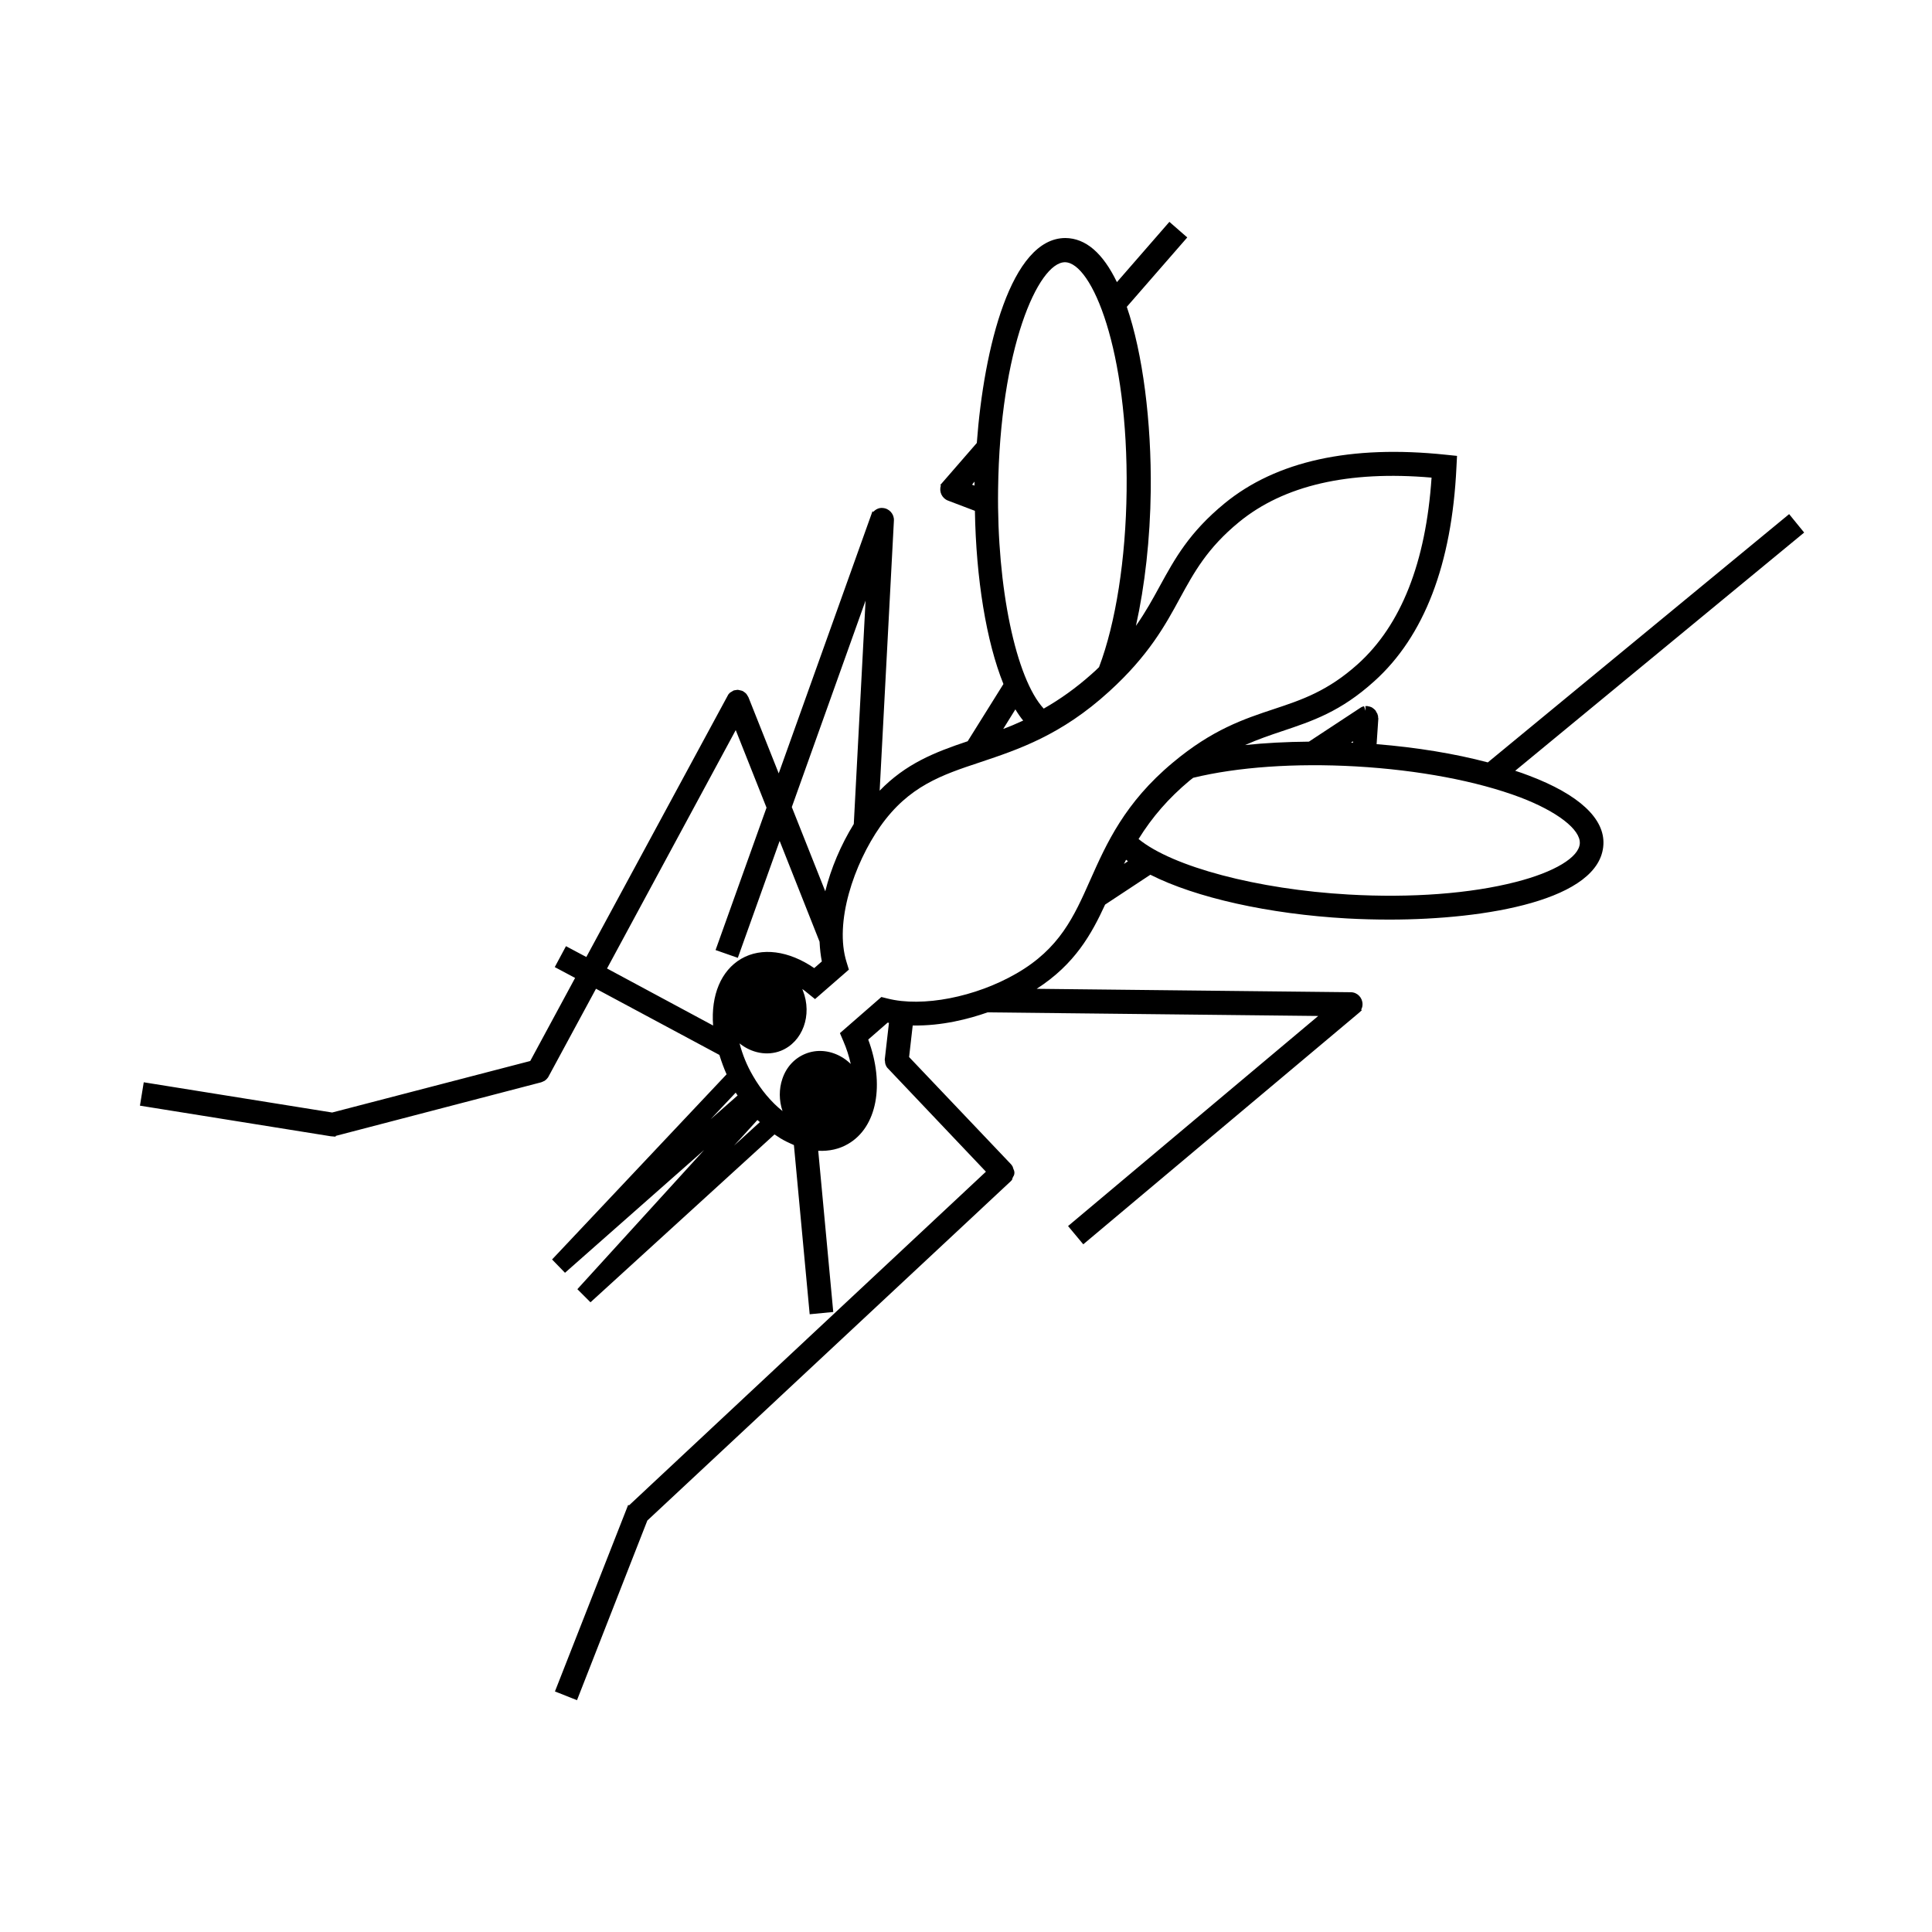
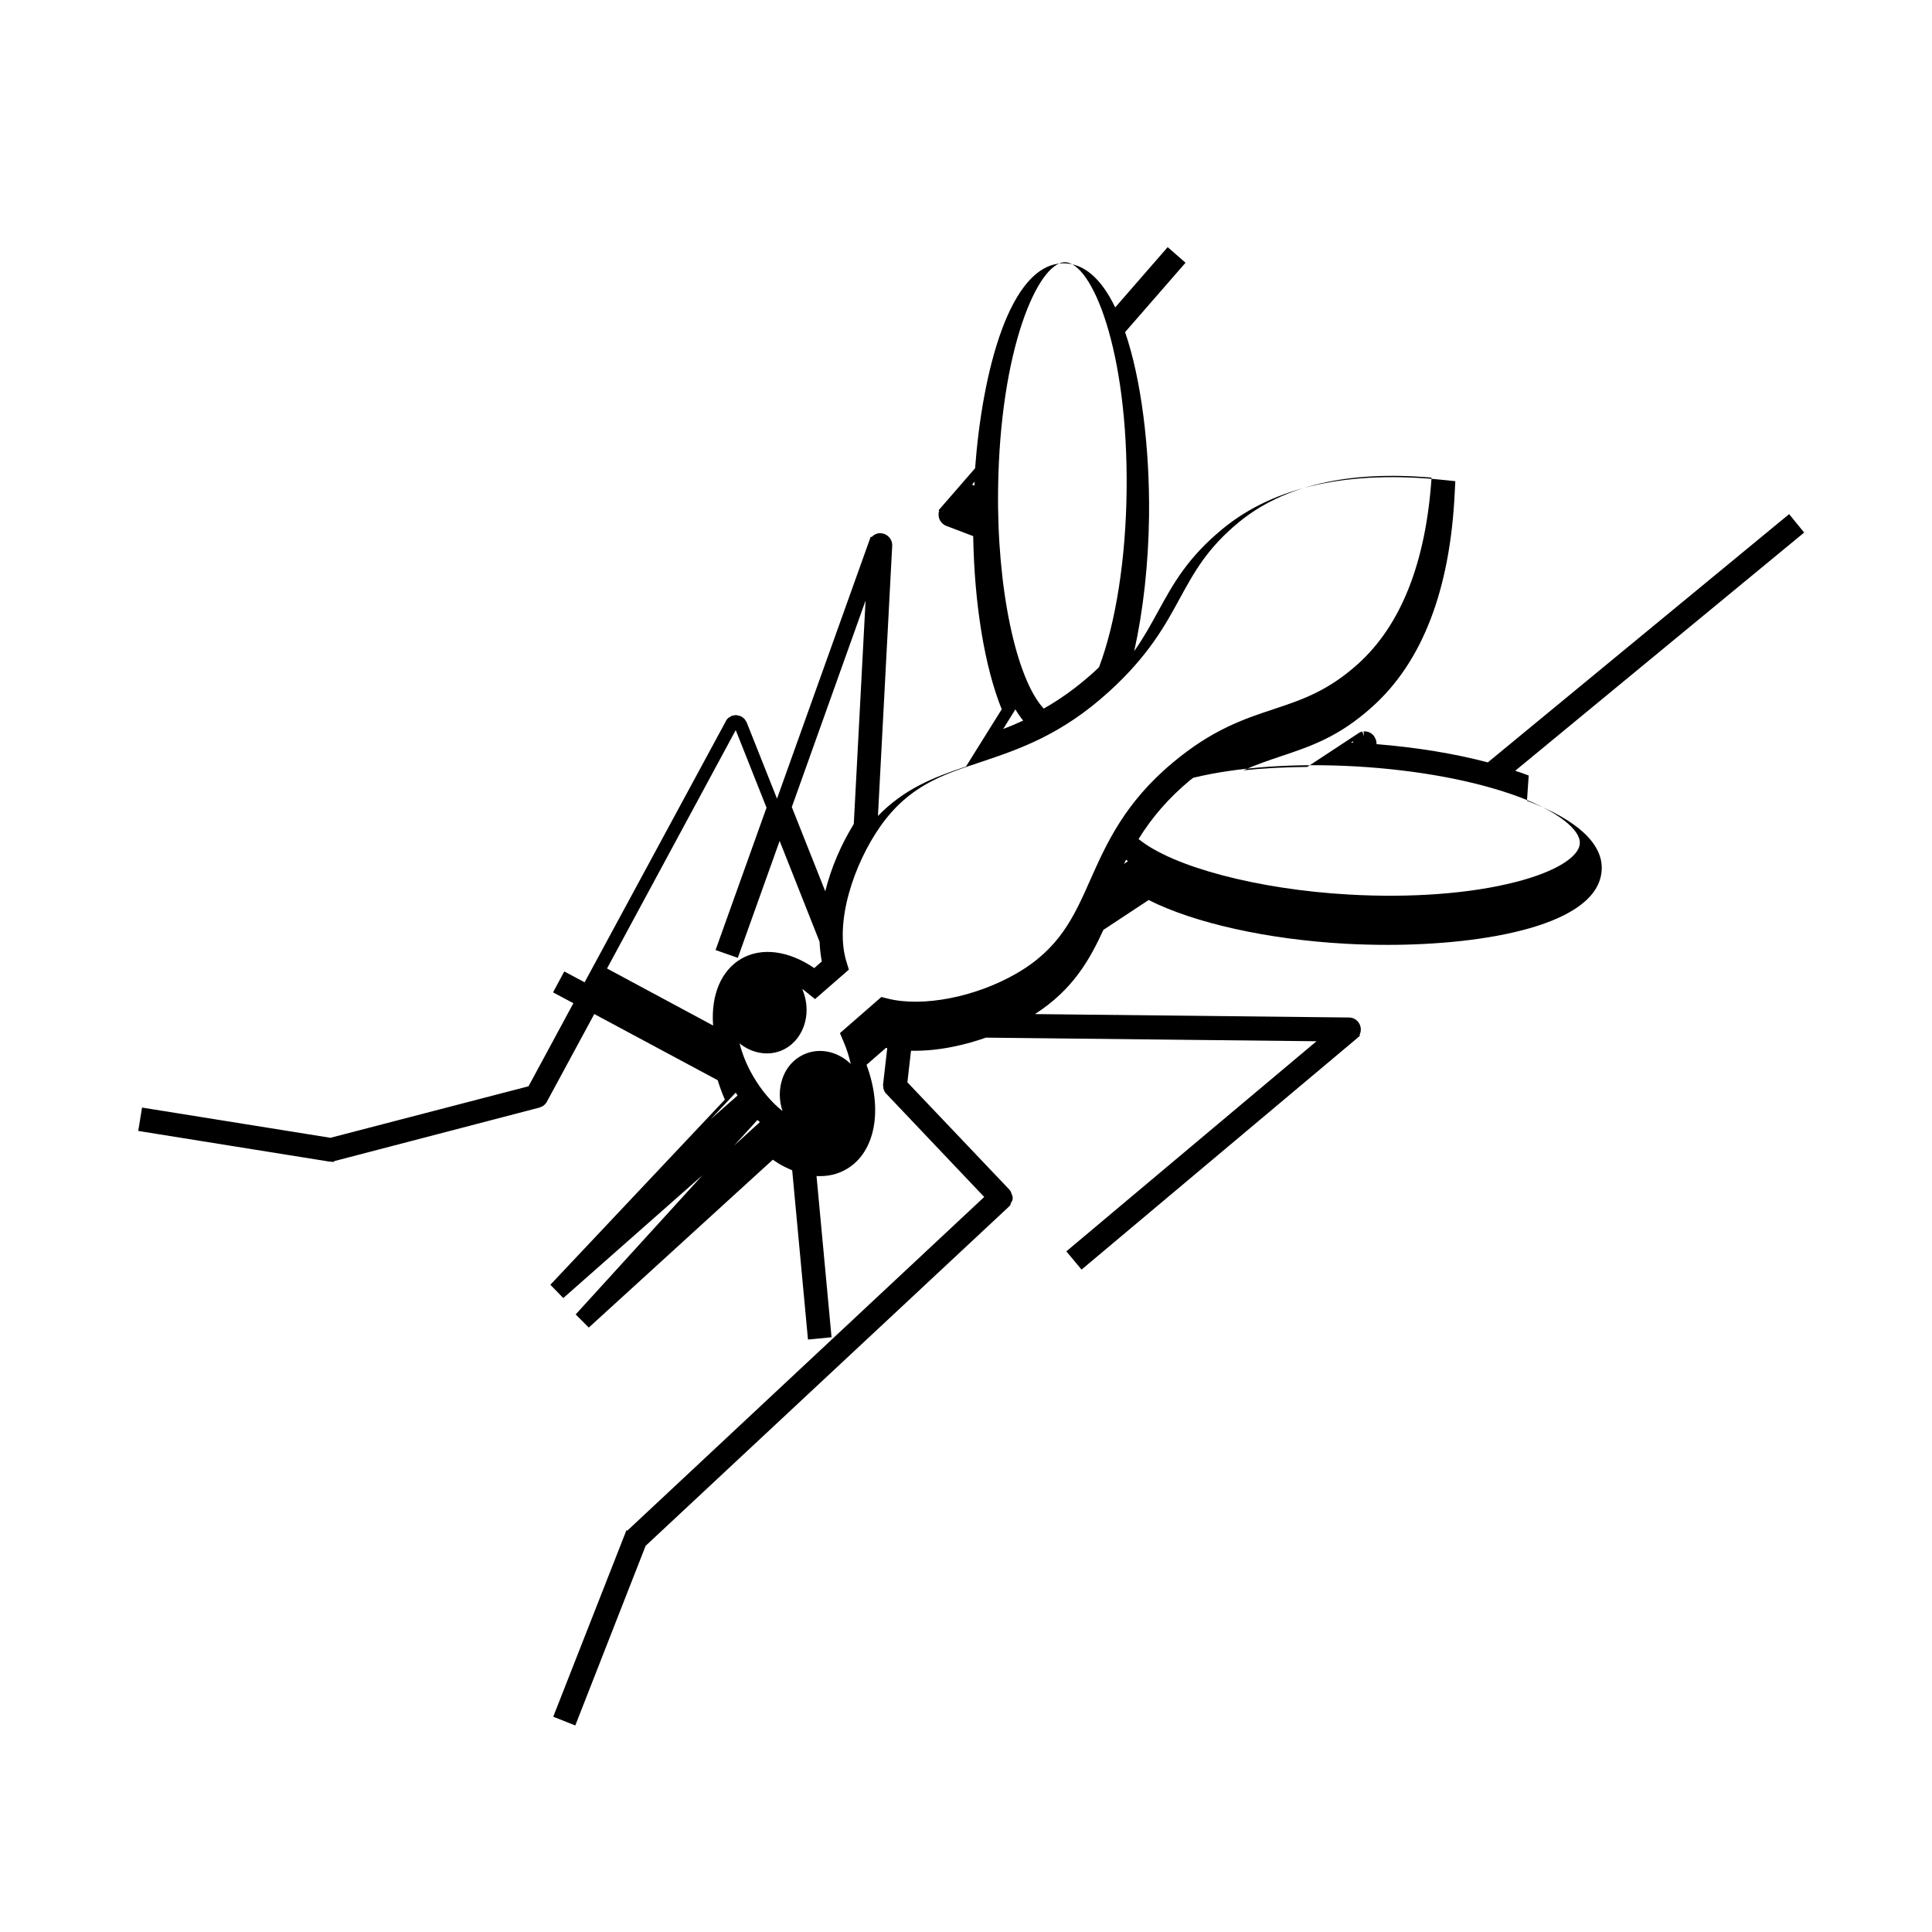
<svg xmlns="http://www.w3.org/2000/svg" fill="#000000" width="800px" height="800px" version="1.1" viewBox="144 144 512 512">
-   <path d="m549.12 349.52c-1.16-0.453-2.316-0.855-3.578-1.258l76.578-63.129-3.981-4.887-79.852 65.797c-8.715-2.316-18.895-3.981-29.473-4.836l0.453-6.699v-0.152l-0.051-0.203c0-0.203 0-0.453-0.102-0.656-0.051-0.25-0.152-0.504-0.203-0.504l-0.352-0.656c-0.102-0.152-0.25-0.301-0.504-0.504l-0.402-0.301c-0.152-0.102-0.301-0.152-0.453-0.203-0.25-0.102-0.453-0.152-0.453-0.102l-0.301-0.102h-0.605l0.051 1.258-0.402-1.211c-0.352 0.051-0.707 0.203-1.059 0.453l-13.551 8.918c-5.996 0.051-11.688 0.352-16.93 0.906 3.527-1.562 6.801-2.672 9.824-3.68 7.961-2.672 15.469-5.141 24.383-13.199 13.301-11.941 20.605-31.086 21.816-56.781l0.152-2.973-2.922-0.301c-25.242-2.672-44.988 1.664-58.695 12.898-9.371 7.707-13.148 14.609-17.18 21.965-1.762 3.223-3.68 6.75-6.297 10.48 2.367-10.629 3.777-23.074 3.93-35.82 0.203-18.289-2.117-36.426-6.348-48.719l16.02-18.391-4.734-4.133-13.906 15.973c-3.727-7.707-8.262-11.637-13.652-11.688-14.41 0-21.613 29.172-23.477 54.312l-9.672 11.133 0.152 0.152c-0.555 1.613 0.301 3.375 1.863 3.981l7.152 2.719c0.301 17.984 3.023 34.66 7.559 45.898l-9.473 15.164c-8.918 2.973-16.426 5.996-23.328 13.098l3.777-71.59c0.102-1.715-1.258-3.223-2.973-3.324-0.906-0.102-1.812 0.301-2.469 1.008l-0.25-0.102-24.836 69.426-8.012-20.152-0.203-0.352c-0.102-0.152-0.203-0.352-0.352-0.555-0.152-0.203-0.352-0.301-0.453-0.402l-0.504-0.352c-0.25-0.102-0.453-0.152-0.707-0.203l-0.453-0.102c-0.25-0.051-0.453 0-0.707 0.051-0.152 0-0.352 0.051-0.301 0.051-0.102 0-0.203 0-0.352 0.102l-0.402 0.25c-0.203 0.102-0.352 0.203-0.555 0.352-0.152 0.152-0.25 0.301-0.352 0.402l-37.633 69.574-5.391-2.871-2.973 5.543 5.391 2.871-11.891 22.016-52.496 13.652-49.926-8.012-1.008 6.195 50.582 8.113 1.258 0.102 0.051-0.203 54.461-14.207 0.906-0.402c0.352-0.25 0.656-0.555 0.906-0.906l12.695-23.477 32.695 17.531c0.605 1.914 1.211 3.578 1.914 5.141l-46.25 49.07 3.426 3.527 36.879-32.547-33.602 36.891 3.477 3.477 48.77-44.488c1.008 0.707 2.066 1.359 3.074 1.863 0.707 0.352 1.41 0.656 2.066 0.957l4.18 44.84 6.246-0.605-3.981-42.723c2.922 0.152 5.594-0.453 7.91-1.812 7.656-4.434 9.773-15.719 5.34-27.66l5.141-4.484c0.102 0 0.25 0.051 0.352 0.051l-1.109 9.672v0.25l0.051 0.203c0 0.656 0.203 1.211 0.555 1.715l26.199 27.609-94.465 88.32-0.102 0.102-0.25-0.102-19.398 49.422 5.844 2.316 18.641-47.609 96.328-89.93 0.051-0.051 0.301-0.352v-0.152c0.102-0.203 0.152-0.402 0.25-0.605 0.152-0.203 0.352-0.555 0.352-1.059 0-0.453-0.152-0.805-0.301-1.109-0.051-0.152-0.102-0.402-0.203-0.605l-0.352-0.504-27.055-28.465 0.957-8.363c7.758 0.152 14.965-1.762 19.852-3.477l87.613 0.957-66.297 55.676 4.031 4.836 72.902-61.211 0.906-0.805-0.152-0.203c0.25-0.453 0.352-0.906 0.352-1.41 0-1.715-1.359-3.176-3.125-3.176l-83.23-0.906c10.176-6.551 14.559-14.559 18.137-22.32l11.992-7.91c12.043 6.098 31.438 10.43 52.145 11.586 3.727 0.203 7.508 0.301 11.234 0.301 25.645 0 55.871-5.188 56.68-19.852 0.402-6.894-6.449-13.293-19.801-18.332zm-146.86-77.887v1.059l-0.656-0.25zm40.656 100.61-1.059 0.707c0.203-0.352 0.352-0.707 0.555-1.109 0.152 0.102 0.355 0.25 0.504 0.402zm-110.59 68.367 6.648-7.055c0.152 0.25 0.301 0.504 0.504 0.754zm0.656-24.836-28.113-15.113 34.109-63.176 8.16 20.555-13.504 37.734 5.898 2.062 11.082-30.984 10.578 26.703c0.102 2.016 0.301 3.727 0.605 5.238l-2.016 1.762c-6.75-4.637-13.957-5.594-19.348-2.469-5.336 3.125-8.059 9.625-7.453 17.688zm20.855-57.891 19.547-54.715-3.121 59.199c-3.426 5.543-6.047 11.738-7.559 17.836zm81.418-37.078c-0.656 0.656-1.359 1.309-2.117 1.965-3.981 3.527-8.113 6.5-12.543 9.02-7.356-7.961-12.445-32.043-12.09-58.09 0.453-37.281 10.629-60.207 17.734-60.207 7.106 0.102 16.777 23.176 16.324 60.609-0.207 17.984-2.875 35.012-7.309 46.703zm-25.391 16.371 3.223-5.188c0.656 1.109 1.359 2.117 2.066 2.973-1.863 0.855-3.629 1.613-5.289 2.215zm49.371 13.707c0.25-0.203 0.555-0.453 0.957-0.754 11.789-2.871 27.055-3.93 43.125-3.023 16.625 0.957 32.094 3.879 43.578 8.211 9.773 3.727 15.973 8.516 15.77 12.191-0.203 3.68-6.699 7.609-16.977 10.227-11.941 3.074-27.66 4.281-44.285 3.324-24.133-1.359-46.703-7.356-55.672-14.711 3.629-5.844 7.961-10.832 13.504-15.465zm42.773-10.078 0.555-0.352v0.402c-0.203-0.051-0.402-0.051-0.555-0.051zm-156.63 100.56-6.852 6.246 6.195-6.801c0.203 0.203 0.453 0.355 0.656 0.555zm87.562-64.184c-4.332 9.773-8.113 18.188-19.547 24.789-10.883 6.297-24.938 9.02-34.207 6.648l-1.613-0.402-10.984 9.574 0.906 2.117c0.855 1.965 1.512 4.031 1.965 6.047-0.855-0.805-1.762-1.512-2.82-2.066-2.922-1.562-6.195-1.812-9.117-0.656-2.922 1.16-5.141 3.527-6.195 6.699-0.906 2.672-0.906 5.691 0.051 8.516-2.973-2.367-5.691-5.594-7.859-9.371-1.613-2.769-2.769-5.644-3.527-8.566 3.176 2.57 7.356 3.375 10.934 1.965 5.793-2.316 8.414-9.473 5.844-15.973-0.051-0.152-0.102-0.25-0.152-0.402 0.453 0.301 0.906 0.656 1.309 1.008l2.066 1.664 8.969-7.809-0.605-1.965c-3.324-10.531 1.965-26.047 8.918-35.973 7.559-10.73 16.324-13.652 26.5-17.027 10.078-3.375 21.461-7.152 34.16-18.742 10.48-9.523 14.914-17.633 18.793-24.789 3.727-6.801 7.203-13.199 15.617-20.102 11.84-9.723 29.02-13.703 51.035-11.789-1.512 22.469-8.062 39.094-19.547 49.422-7.961 7.152-14.863 9.473-22.168 11.891-8.062 2.672-16.375 5.441-26.852 14.207-12.754 10.633-17.59 21.465-21.871 31.086l1.16 0.504z" />
+   <path d="m549.12 349.52c-1.16-0.453-2.316-0.855-3.578-1.258l76.578-63.129-3.981-4.887-79.852 65.797c-8.715-2.316-18.895-3.981-29.473-4.836v-0.152l-0.051-0.203c0-0.203 0-0.453-0.102-0.656-0.051-0.25-0.152-0.504-0.203-0.504l-0.352-0.656c-0.102-0.152-0.25-0.301-0.504-0.504l-0.402-0.301c-0.152-0.102-0.301-0.152-0.453-0.203-0.25-0.102-0.453-0.152-0.453-0.102l-0.301-0.102h-0.605l0.051 1.258-0.402-1.211c-0.352 0.051-0.707 0.203-1.059 0.453l-13.551 8.918c-5.996 0.051-11.688 0.352-16.93 0.906 3.527-1.562 6.801-2.672 9.824-3.68 7.961-2.672 15.469-5.141 24.383-13.199 13.301-11.941 20.605-31.086 21.816-56.781l0.152-2.973-2.922-0.301c-25.242-2.672-44.988 1.664-58.695 12.898-9.371 7.707-13.148 14.609-17.18 21.965-1.762 3.223-3.68 6.75-6.297 10.48 2.367-10.629 3.777-23.074 3.93-35.82 0.203-18.289-2.117-36.426-6.348-48.719l16.02-18.391-4.734-4.133-13.906 15.973c-3.727-7.707-8.262-11.637-13.652-11.688-14.41 0-21.613 29.172-23.477 54.312l-9.672 11.133 0.152 0.152c-0.555 1.613 0.301 3.375 1.863 3.981l7.152 2.719c0.301 17.984 3.023 34.66 7.559 45.898l-9.473 15.164c-8.918 2.973-16.426 5.996-23.328 13.098l3.777-71.59c0.102-1.715-1.258-3.223-2.973-3.324-0.906-0.102-1.812 0.301-2.469 1.008l-0.25-0.102-24.836 69.426-8.012-20.152-0.203-0.352c-0.102-0.152-0.203-0.352-0.352-0.555-0.152-0.203-0.352-0.301-0.453-0.402l-0.504-0.352c-0.25-0.102-0.453-0.152-0.707-0.203l-0.453-0.102c-0.25-0.051-0.453 0-0.707 0.051-0.152 0-0.352 0.051-0.301 0.051-0.102 0-0.203 0-0.352 0.102l-0.402 0.25c-0.203 0.102-0.352 0.203-0.555 0.352-0.152 0.152-0.25 0.301-0.352 0.402l-37.633 69.574-5.391-2.871-2.973 5.543 5.391 2.871-11.891 22.016-52.496 13.652-49.926-8.012-1.008 6.195 50.582 8.113 1.258 0.102 0.051-0.203 54.461-14.207 0.906-0.402c0.352-0.25 0.656-0.555 0.906-0.906l12.695-23.477 32.695 17.531c0.605 1.914 1.211 3.578 1.914 5.141l-46.25 49.07 3.426 3.527 36.879-32.547-33.602 36.891 3.477 3.477 48.77-44.488c1.008 0.707 2.066 1.359 3.074 1.863 0.707 0.352 1.41 0.656 2.066 0.957l4.18 44.84 6.246-0.605-3.981-42.723c2.922 0.152 5.594-0.453 7.91-1.812 7.656-4.434 9.773-15.719 5.34-27.66l5.141-4.484c0.102 0 0.25 0.051 0.352 0.051l-1.109 9.672v0.25l0.051 0.203c0 0.656 0.203 1.211 0.555 1.715l26.199 27.609-94.465 88.32-0.102 0.102-0.25-0.102-19.398 49.422 5.844 2.316 18.641-47.609 96.328-89.93 0.051-0.051 0.301-0.352v-0.152c0.102-0.203 0.152-0.402 0.25-0.605 0.152-0.203 0.352-0.555 0.352-1.059 0-0.453-0.152-0.805-0.301-1.109-0.051-0.152-0.102-0.402-0.203-0.605l-0.352-0.504-27.055-28.465 0.957-8.363c7.758 0.152 14.965-1.762 19.852-3.477l87.613 0.957-66.297 55.676 4.031 4.836 72.902-61.211 0.906-0.805-0.152-0.203c0.25-0.453 0.352-0.906 0.352-1.41 0-1.715-1.359-3.176-3.125-3.176l-83.23-0.906c10.176-6.551 14.559-14.559 18.137-22.32l11.992-7.91c12.043 6.098 31.438 10.43 52.145 11.586 3.727 0.203 7.508 0.301 11.234 0.301 25.645 0 55.871-5.188 56.68-19.852 0.402-6.894-6.449-13.293-19.801-18.332zm-146.86-77.887v1.059l-0.656-0.25zm40.656 100.61-1.059 0.707c0.203-0.352 0.352-0.707 0.555-1.109 0.152 0.102 0.355 0.25 0.504 0.402zm-110.59 68.367 6.648-7.055c0.152 0.25 0.301 0.504 0.504 0.754zm0.656-24.836-28.113-15.113 34.109-63.176 8.16 20.555-13.504 37.734 5.898 2.062 11.082-30.984 10.578 26.703c0.102 2.016 0.301 3.727 0.605 5.238l-2.016 1.762c-6.75-4.637-13.957-5.594-19.348-2.469-5.336 3.125-8.059 9.625-7.453 17.688zm20.855-57.891 19.547-54.715-3.121 59.199c-3.426 5.543-6.047 11.738-7.559 17.836zm81.418-37.078c-0.656 0.656-1.359 1.309-2.117 1.965-3.981 3.527-8.113 6.5-12.543 9.02-7.356-7.961-12.445-32.043-12.09-58.09 0.453-37.281 10.629-60.207 17.734-60.207 7.106 0.102 16.777 23.176 16.324 60.609-0.207 17.984-2.875 35.012-7.309 46.703zm-25.391 16.371 3.223-5.188c0.656 1.109 1.359 2.117 2.066 2.973-1.863 0.855-3.629 1.613-5.289 2.215zm49.371 13.707c0.25-0.203 0.555-0.453 0.957-0.754 11.789-2.871 27.055-3.93 43.125-3.023 16.625 0.957 32.094 3.879 43.578 8.211 9.773 3.727 15.973 8.516 15.77 12.191-0.203 3.68-6.699 7.609-16.977 10.227-11.941 3.074-27.66 4.281-44.285 3.324-24.133-1.359-46.703-7.356-55.672-14.711 3.629-5.844 7.961-10.832 13.504-15.465zm42.773-10.078 0.555-0.352v0.402c-0.203-0.051-0.402-0.051-0.555-0.051zm-156.63 100.56-6.852 6.246 6.195-6.801c0.203 0.203 0.453 0.355 0.656 0.555zm87.562-64.184c-4.332 9.773-8.113 18.188-19.547 24.789-10.883 6.297-24.938 9.02-34.207 6.648l-1.613-0.402-10.984 9.574 0.906 2.117c0.855 1.965 1.512 4.031 1.965 6.047-0.855-0.805-1.762-1.512-2.82-2.066-2.922-1.562-6.195-1.812-9.117-0.656-2.922 1.16-5.141 3.527-6.195 6.699-0.906 2.672-0.906 5.691 0.051 8.516-2.973-2.367-5.691-5.594-7.859-9.371-1.613-2.769-2.769-5.644-3.527-8.566 3.176 2.57 7.356 3.375 10.934 1.965 5.793-2.316 8.414-9.473 5.844-15.973-0.051-0.152-0.102-0.25-0.152-0.402 0.453 0.301 0.906 0.656 1.309 1.008l2.066 1.664 8.969-7.809-0.605-1.965c-3.324-10.531 1.965-26.047 8.918-35.973 7.559-10.73 16.324-13.652 26.5-17.027 10.078-3.375 21.461-7.152 34.16-18.742 10.48-9.523 14.914-17.633 18.793-24.789 3.727-6.801 7.203-13.199 15.617-20.102 11.84-9.723 29.02-13.703 51.035-11.789-1.512 22.469-8.062 39.094-19.547 49.422-7.961 7.152-14.863 9.473-22.168 11.891-8.062 2.672-16.375 5.441-26.852 14.207-12.754 10.633-17.59 21.465-21.871 31.086l1.16 0.504z" />
</svg>